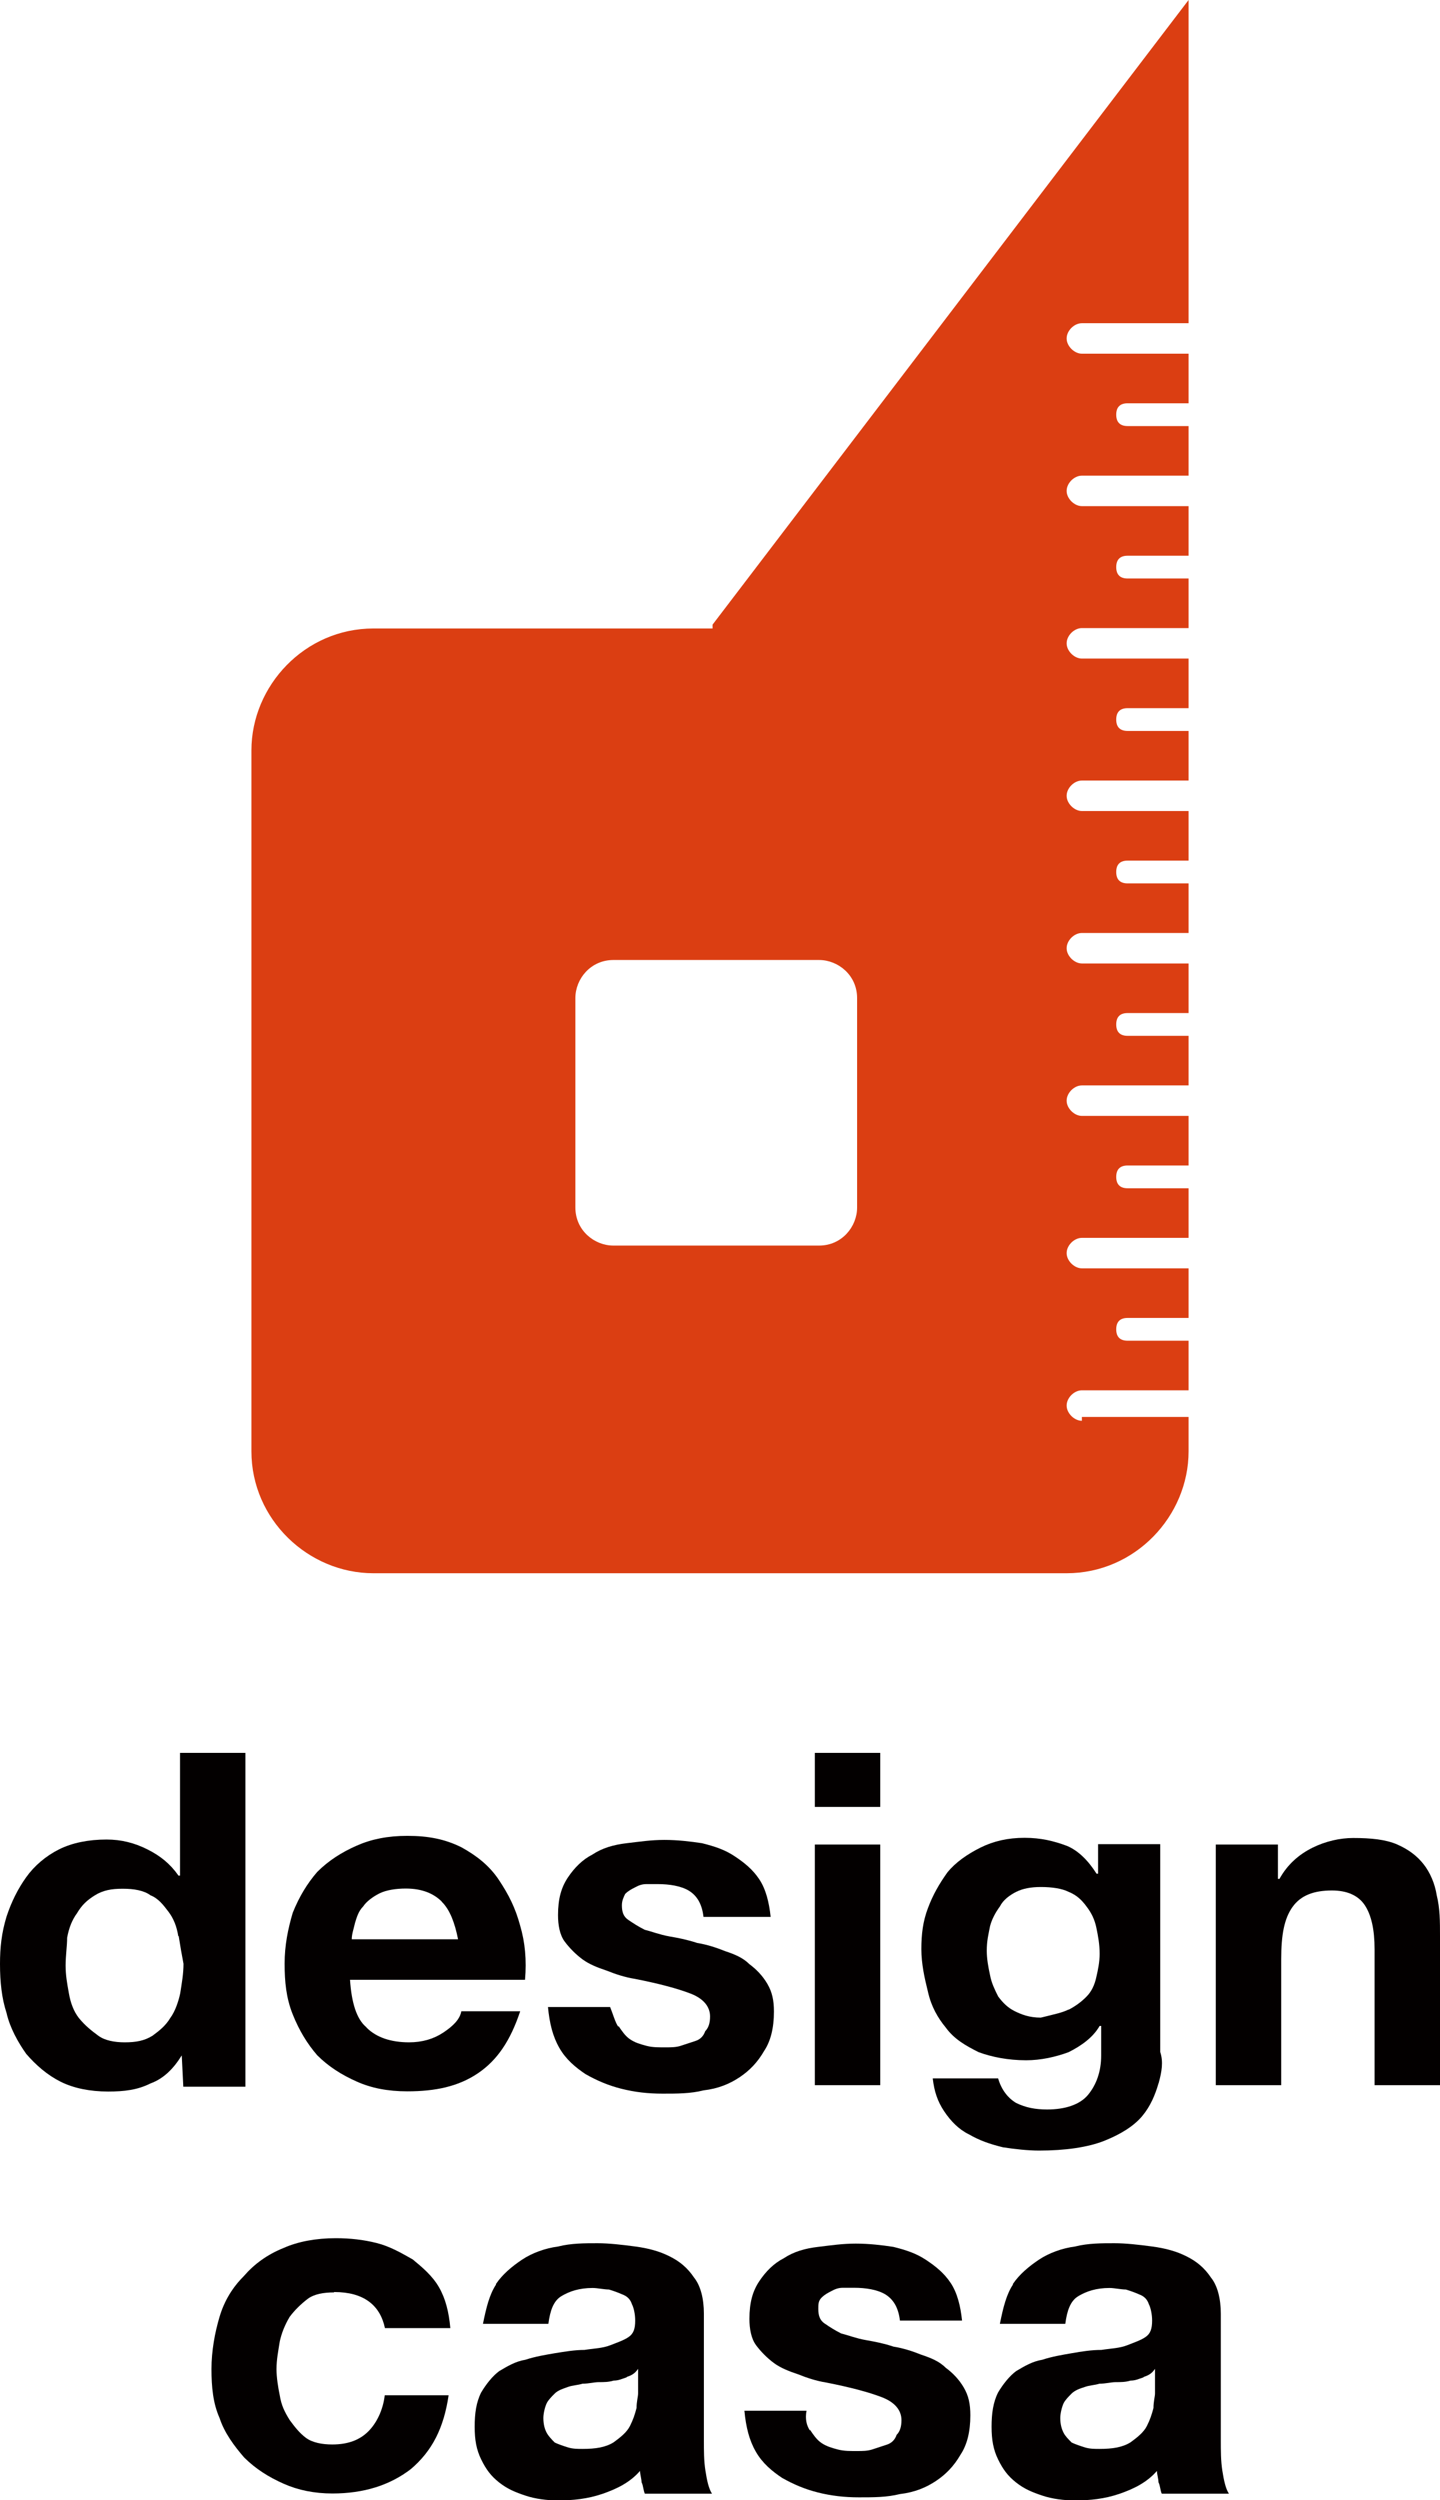
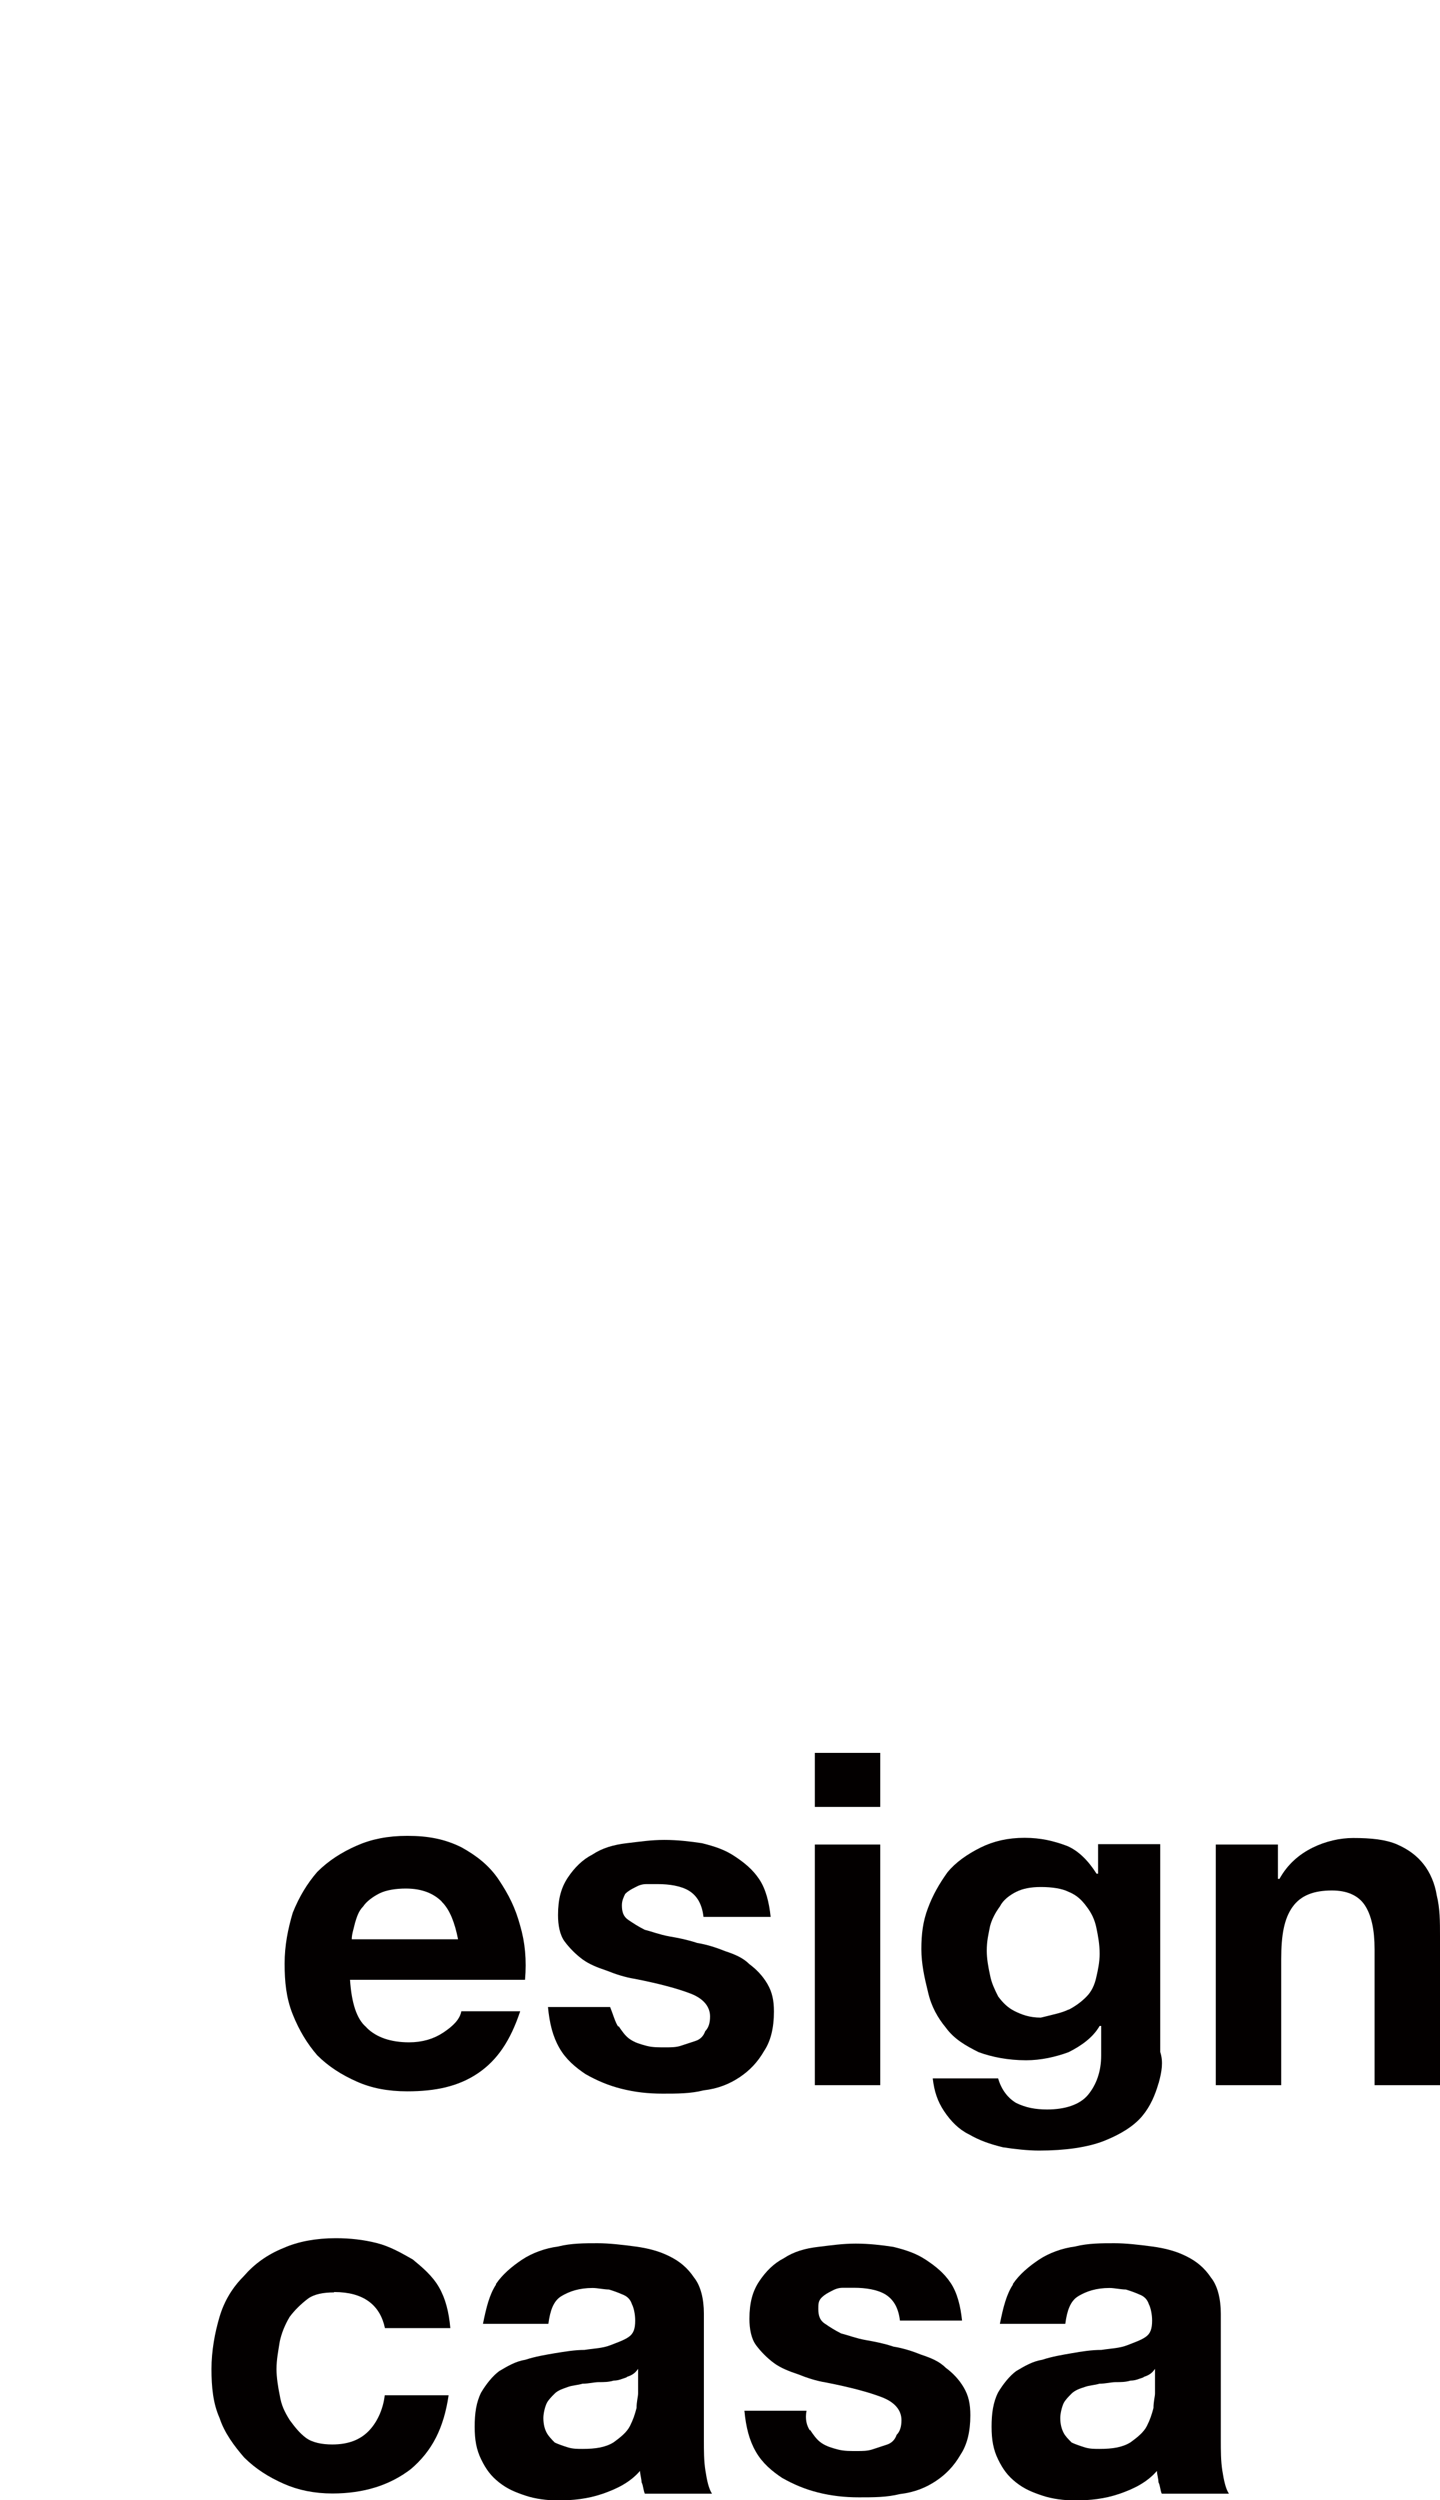
<svg xmlns="http://www.w3.org/2000/svg" id="_レイヤー_2" viewBox="0 0 74.63 129.57">
  <defs>
    <style>.cls-1{fill:#030000;}.cls-2{fill:#db3e12;}</style>
  </defs>
  <g id="_レイヤー_1-2">
    <g>
-       <path class="cls-2" d="M56.07,73.63c-.39,0-.79-.39-.79-.79s.39-.79,.79-.79h5.53v-2.57h-3.16c-.39,0-.59-.2-.59-.59s.2-.59,.59-.59h3.16v-2.57h-5.53c-.39,0-.79-.39-.79-.79s.39-.79,.79-.79h5.53v-2.57h-3.16c-.39,0-.59-.2-.59-.59s.2-.59,.59-.59h3.16v-2.57h-5.53c-.39,0-.79-.39-.79-.79s.39-.79,.79-.79h5.53v-2.57h-3.16c-.39,0-.59-.2-.59-.59s.2-.59,.59-.59h3.16v-2.57h-5.53c-.39,0-.79-.39-.79-.79s.39-.79,.79-.79h5.53v-2.57h-3.16c-.39,0-.59-.2-.59-.59s.2-.59,.59-.59h3.16v-2.57h-5.53c-.39,0-.79-.39-.79-.79s.39-.79,.79-.79h5.53v-2.57h-3.16c-.39,0-.59-.2-.59-.59s.2-.59,.59-.59h3.16v-2.57h-5.53c-.39,0-.79-.39-.79-.79s.39-.79,.79-.79h5.53v-2.57h-3.16c-.39,0-.59-.2-.59-.59s.2-.59,.59-.59h3.16v-2.57h-5.53c-.39,0-.79-.39-.79-.79s.39-.79,.79-.79h5.53v-2.57h-3.16c-.39,0-.59-.2-.59-.59s.2-.59,.59-.59h3.16v-2.57h-5.53c-.39,0-.79-.39-.79-.79s.39-.79,.79-.79h5.53V0l-24.67,32.37v.2H19.35c-3.55,0-6.32,2.96-6.32,6.32v36.32c0,3.55,2.96,6.32,6.32,6.32H55.28c3.55,0,6.32-2.96,6.32-6.32v-1.78h-5.53v.2Zm-11.65-11.05c0,.99-.79,1.97-1.97,1.97h-10.66c-.99,0-1.97-.79-1.97-1.97v-10.86c0-.99,.79-1.97,1.97-1.97h10.66c.99,0,1.97,.79,1.97,1.97v10.86Z" />
      <g>
        <g>
-           <path class="cls-1" d="M9.41,106.53c-.42,.68-.93,1.19-1.61,1.44-.68,.34-1.36,.42-2.2,.42-.93,0-1.78-.17-2.46-.51-.68-.34-1.27-.85-1.78-1.44-.42-.59-.85-1.36-1.02-2.12-.25-.76-.34-1.61-.34-2.54,0-.85,.08-1.61,.34-2.46,.25-.76,.59-1.44,1.02-2.04,.42-.59,1.02-1.1,1.7-1.44,.68-.34,1.53-.51,2.46-.51,.76,0,1.44,.17,2.12,.51s1.19,.76,1.61,1.36h.08v-6.36h3.39v17.3h-3.22l-.08-1.61h0Zm-.17-6.19c-.08-.51-.25-.93-.51-1.27s-.51-.68-.93-.85c-.34-.25-.85-.34-1.44-.34s-1.02,.08-1.44,.34-.68,.51-.93,.93c-.25,.34-.42,.76-.51,1.27,0,.42-.08,.93-.08,1.44s.08,.93,.17,1.44,.25,.93,.51,1.27c.34,.42,.68,.68,1.02,.93s.85,.34,1.36,.34c.59,0,1.02-.08,1.44-.34,.34-.25,.68-.51,.93-.93,.25-.34,.42-.85,.51-1.27,.08-.51,.17-1.02,.17-1.53-.08-.42-.17-.93-.25-1.44Z" />
          <path class="cls-1" d="M19,105.08c.51,.51,1.27,.76,2.2,.76,.68,0,1.27-.17,1.78-.51s.85-.68,.93-1.1h3.05c-.51,1.53-1.19,2.54-2.2,3.22s-2.2,.93-3.65,.93c-1.02,0-1.87-.17-2.63-.51-.76-.34-1.44-.76-2.04-1.36-.51-.59-.93-1.27-1.27-2.12s-.42-1.7-.42-2.63,.17-1.78,.42-2.63c.34-.85,.76-1.53,1.27-2.12,.59-.59,1.27-1.02,2.04-1.36s1.61-.51,2.63-.51c1.1,0,1.95,.17,2.8,.59,.76,.42,1.44,.93,1.95,1.7s.85,1.44,1.1,2.37c.25,.85,.34,1.78,.25,2.8h-9.07c.08,1.19,.34,2.04,.85,2.46Zm3.9-6.53c-.42-.42-1.02-.68-1.87-.68-.51,0-1.02,.08-1.36,.25s-.68,.42-.85,.68c-.25,.25-.34,.59-.42,.85-.08,.34-.17,.59-.17,.85h5.51c-.17-.85-.42-1.53-.85-1.95Z" />
          <path class="cls-1" d="M32.06,105c.17,.25,.34,.51,.59,.68,.25,.17,.51,.25,.85,.34s.68,.08,1.02,.08c.25,0,.51,0,.76-.08,.25-.08,.51-.17,.76-.25,.25-.08,.42-.25,.51-.51,.17-.17,.25-.42,.25-.76,0-.51-.34-.93-1.02-1.19s-1.61-.51-2.88-.76c-.51-.08-1.02-.25-1.44-.42-.51-.17-.93-.34-1.27-.59-.34-.25-.68-.59-.93-.93s-.34-.85-.34-1.36c0-.85,.17-1.44,.51-1.95,.34-.51,.76-.93,1.27-1.19,.51-.34,1.1-.51,1.78-.59s1.27-.17,1.95-.17,1.36,.08,1.95,.17c.68,.17,1.19,.34,1.7,.68s.93,.68,1.27,1.19,.51,1.19,.59,1.95h-3.48c-.08-.68-.34-1.1-.76-1.36-.42-.25-1.02-.34-1.61-.34h-.59c-.25,0-.42,.08-.59,.17s-.34,.17-.51,.34c-.08,.17-.17,.34-.17,.59,0,.34,.08,.59,.34,.76,.25,.17,.51,.34,.85,.51,.34,.08,.76,.25,1.27,.34s.93,.17,1.44,.34c.51,.08,1.02,.25,1.44,.42,.51,.17,.93,.34,1.27,.68,.34,.25,.68,.59,.93,1.02s.34,.85,.34,1.44c0,.85-.17,1.53-.51,2.04-.34,.59-.76,1.02-1.27,1.36s-1.1,.59-1.87,.68c-.68,.17-1.36,.17-2.12,.17s-1.44-.08-2.12-.25c-.68-.17-1.27-.42-1.87-.76-.51-.34-1.02-.76-1.36-1.36-.34-.59-.51-1.27-.59-2.12h3.22c.17,.42,.25,.76,.42,1.02Z" />
          <path class="cls-1" d="M42.23,93.72v-2.88h3.39v2.8h-3.39v.08Zm3.39,1.87v12.47h-3.39v-12.47h3.39Z" />
          <path class="cls-1" d="M60.04,107.97c-.17,.59-.42,1.19-.85,1.7s-1.1,.93-1.95,1.27-2.04,.51-3.39,.51c-.59,0-1.27-.08-1.87-.17-.68-.17-1.19-.34-1.78-.68-.51-.25-.93-.68-1.27-1.19s-.51-1.02-.59-1.7h3.39c.17,.59,.51,1.02,.93,1.27,.51,.25,1.02,.34,1.61,.34,.93,0,1.7-.25,2.12-.76s.68-1.19,.68-2.04v-1.53h-.08c-.34,.59-.93,1.02-1.61,1.36-.68,.25-1.44,.42-2.2,.42-.93,0-1.78-.17-2.46-.42-.68-.34-1.27-.68-1.7-1.27-.42-.51-.76-1.1-.93-1.87-.17-.68-.34-1.44-.34-2.2s.08-1.44,.34-2.12c.25-.68,.59-1.27,1.02-1.87,.42-.51,1.02-.93,1.7-1.27s1.44-.51,2.29-.51,1.53,.17,2.2,.42c.59,.25,1.1,.76,1.53,1.44h.08v-1.53h3.22v10.77c.17,.51,.08,1.02-.08,1.61Zm-4.66-3.82c.34-.17,.68-.42,.93-.68,.25-.25,.42-.59,.51-1.02,.08-.34,.17-.76,.17-1.19,0-.51-.08-.93-.17-1.36s-.25-.76-.51-1.1c-.25-.34-.51-.59-.93-.76-.34-.17-.85-.25-1.44-.25-.51,0-.93,.08-1.27,.25-.34,.17-.68,.42-.85,.76-.25,.34-.42,.68-.51,1.02-.08,.42-.17,.76-.17,1.27,0,.42,.08,.85,.17,1.27,.08,.42,.25,.76,.42,1.1,.25,.34,.51,.59,.85,.76,.34,.17,.76,.34,1.36,.34,.68-.17,1.1-.25,1.44-.42Z" />
          <path class="cls-1" d="M66.23,95.59v1.78h.08c.42-.76,1.02-1.27,1.7-1.61s1.44-.51,2.12-.51c.93,0,1.7,.08,2.29,.34s1.02,.59,1.36,1.02,.59,1.02,.68,1.61c.17,.68,.17,1.36,.17,2.12v7.72h-3.39v-7.04c0-1.02-.17-1.78-.51-2.29s-.93-.76-1.7-.76c-.93,0-1.61,.25-2.04,.85s-.59,1.44-.59,2.71v6.53h-3.39v-12.47h3.22Z" />
        </g>
        <g>
          <path class="cls-1" d="M17.3,118.8c-.51,0-1.02,.08-1.36,.34s-.68,.59-.93,.93c-.25,.42-.42,.85-.51,1.27-.08,.51-.17,.93-.17,1.44,0,.42,.08,.93,.17,1.36,.08,.51,.25,.85,.51,1.27,.25,.34,.51,.68,.85,.93,.34,.25,.85,.34,1.36,.34,.85,0,1.44-.25,1.87-.68s.76-1.1,.85-1.87h3.31c-.25,1.7-.85,2.88-1.95,3.82-1.1,.85-2.46,1.27-4.07,1.27-.93,0-1.78-.17-2.54-.51s-1.44-.76-2.04-1.36c-.51-.59-1.02-1.27-1.27-2.04-.34-.76-.42-1.61-.42-2.54s.17-1.87,.42-2.71,.68-1.53,1.27-2.12c.51-.59,1.19-1.1,2.04-1.44,.76-.34,1.7-.51,2.71-.51,.76,0,1.44,.08,2.12,.25,.68,.17,1.27,.51,1.87,.85,.51,.42,1.02,.85,1.36,1.44s.51,1.27,.59,2.12h-3.39c-.25-1.19-1.1-1.87-2.63-1.87Z" />
          <path class="cls-1" d="M25.7,118.37c.34-.51,.85-.93,1.36-1.27s1.19-.59,1.87-.68c.68-.17,1.36-.17,2.04-.17,.59,0,1.27,.08,1.95,.17s1.27,.25,1.78,.51c.51,.25,.93,.59,1.27,1.1,.34,.42,.51,1.1,.51,1.87v6.53c0,.59,0,1.1,.08,1.61s.17,.93,.34,1.19h-3.48c-.08-.17-.08-.42-.17-.59,0-.17-.08-.42-.08-.59-.51,.59-1.19,.93-1.95,1.19s-1.53,.34-2.29,.34c-.59,0-1.19-.08-1.7-.25-.51-.17-.93-.34-1.36-.68s-.68-.68-.93-1.19-.34-1.02-.34-1.7,.08-1.27,.34-1.78c.25-.42,.59-.85,.93-1.1,.42-.25,.85-.51,1.36-.59,.51-.17,1.02-.25,1.53-.34,.51-.08,1.02-.17,1.53-.17,.51-.08,.93-.08,1.36-.25s.68-.25,.93-.42c.25-.17,.34-.42,.34-.85,0-.34-.08-.68-.17-.85-.08-.25-.25-.42-.51-.51-.17-.08-.42-.17-.68-.25-.25,0-.59-.08-.85-.08-.68,0-1.19,.17-1.61,.42s-.59,.76-.68,1.44h-3.39c.17-.85,.34-1.53,.68-2.04Zm6.78,4.83c-.25,.08-.42,.17-.68,.17-.25,.08-.51,.08-.76,.08s-.51,.08-.85,.08c-.25,.08-.51,.08-.76,.17s-.51,.17-.68,.34-.34,.34-.42,.51-.17,.51-.17,.76c0,.34,.08,.59,.17,.76s.25,.34,.42,.51c.17,.08,.42,.17,.68,.25,.25,.08,.51,.08,.76,.08,.68,0,1.19-.08,1.61-.34,.34-.25,.68-.51,.85-.85s.25-.59,.34-.93c0-.34,.08-.59,.08-.76v-1.27c-.17,.25-.34,.34-.59,.42Z" />
          <path class="cls-1" d="M41.98,125.92c.17,.25,.34,.51,.59,.68,.25,.17,.51,.25,.85,.34s.68,.08,1.02,.08c.25,0,.51,0,.76-.08,.25-.08,.51-.17,.76-.25,.25-.08,.42-.25,.51-.51,.17-.17,.25-.42,.25-.76,0-.51-.34-.93-1.02-1.19s-1.61-.51-2.88-.76c-.51-.08-1.02-.25-1.44-.42-.51-.17-.93-.34-1.27-.59-.34-.25-.68-.59-.93-.93s-.34-.85-.34-1.36c0-.85,.17-1.44,.51-1.95,.34-.51,.76-.93,1.27-1.19,.51-.34,1.1-.51,1.78-.59s1.27-.17,1.95-.17,1.36,.08,1.95,.17c.68,.17,1.19,.34,1.7,.68s.93,.68,1.27,1.19,.51,1.19,.59,1.95h-3.22c-.08-.68-.34-1.1-.76-1.36-.42-.25-1.02-.34-1.61-.34h-.59c-.25,0-.42,.08-.59,.17s-.34,.17-.51,.34c-.17,.17-.17,.34-.17,.59,0,.34,.08,.59,.34,.76,.25,.17,.51,.34,.85,.51,.34,.08,.76,.25,1.27,.34s.93,.17,1.44,.34c.51,.08,1.02,.25,1.44,.42,.51,.17,.93,.34,1.27,.68,.34,.25,.68,.59,.93,1.02s.34,.85,.34,1.44c0,.85-.17,1.53-.51,2.04-.34,.59-.76,1.02-1.27,1.36s-1.1,.59-1.87,.68c-.68,.17-1.36,.17-2.12,.17s-1.44-.08-2.12-.25c-.68-.17-1.27-.42-1.87-.76-.51-.34-1.02-.76-1.36-1.36-.34-.59-.51-1.27-.59-2.12h3.22c-.08,.42,0,.76,.17,1.02Z" />
          <path class="cls-1" d="M52.49,118.37c.34-.51,.85-.93,1.36-1.27s1.19-.59,1.87-.68c.68-.17,1.36-.17,2.04-.17,.59,0,1.27,.08,1.95,.17s1.27,.25,1.78,.51c.51,.25,.93,.59,1.27,1.1,.34,.42,.51,1.1,.51,1.87v6.53c0,.59,0,1.1,.08,1.61s.17,.93,.34,1.19h-3.48c-.08-.17-.08-.42-.17-.59,0-.17-.08-.42-.08-.59-.51,.59-1.19,.93-1.95,1.19s-1.53,.34-2.29,.34c-.59,0-1.19-.08-1.7-.25-.51-.17-.93-.34-1.36-.68s-.68-.68-.93-1.19-.34-1.02-.34-1.7,.08-1.27,.34-1.78c.25-.42,.59-.85,.93-1.1,.42-.25,.85-.51,1.36-.59,.51-.17,1.02-.25,1.53-.34s1.02-.17,1.53-.17c.51-.08,.93-.08,1.36-.25s.68-.25,.93-.42,.34-.42,.34-.85c0-.34-.08-.68-.17-.85-.08-.25-.25-.42-.51-.51-.17-.08-.42-.17-.68-.25-.25,0-.59-.08-.85-.08-.68,0-1.19,.17-1.61,.42s-.59,.76-.68,1.44h-3.39c.17-.85,.34-1.53,.68-2.04Zm6.78,4.83c-.25,.08-.42,.17-.68,.17-.25,.08-.51,.08-.76,.08s-.51,.08-.85,.08c-.25,.08-.51,.08-.76,.17-.25,.08-.51,.17-.68,.34-.17,.17-.34,.34-.42,.51s-.17,.51-.17,.76c0,.34,.08,.59,.17,.76,.08,.17,.25,.34,.42,.51,.17,.08,.42,.17,.68,.25,.25,.08,.51,.08,.76,.08,.68,0,1.19-.08,1.61-.34,.34-.25,.68-.51,.85-.85s.25-.59,.34-.93c0-.34,.08-.59,.08-.76v-1.27c-.17,.25-.34,.34-.59,.42Z" />
        </g>
      </g>
    </g>
  </g>
</svg>